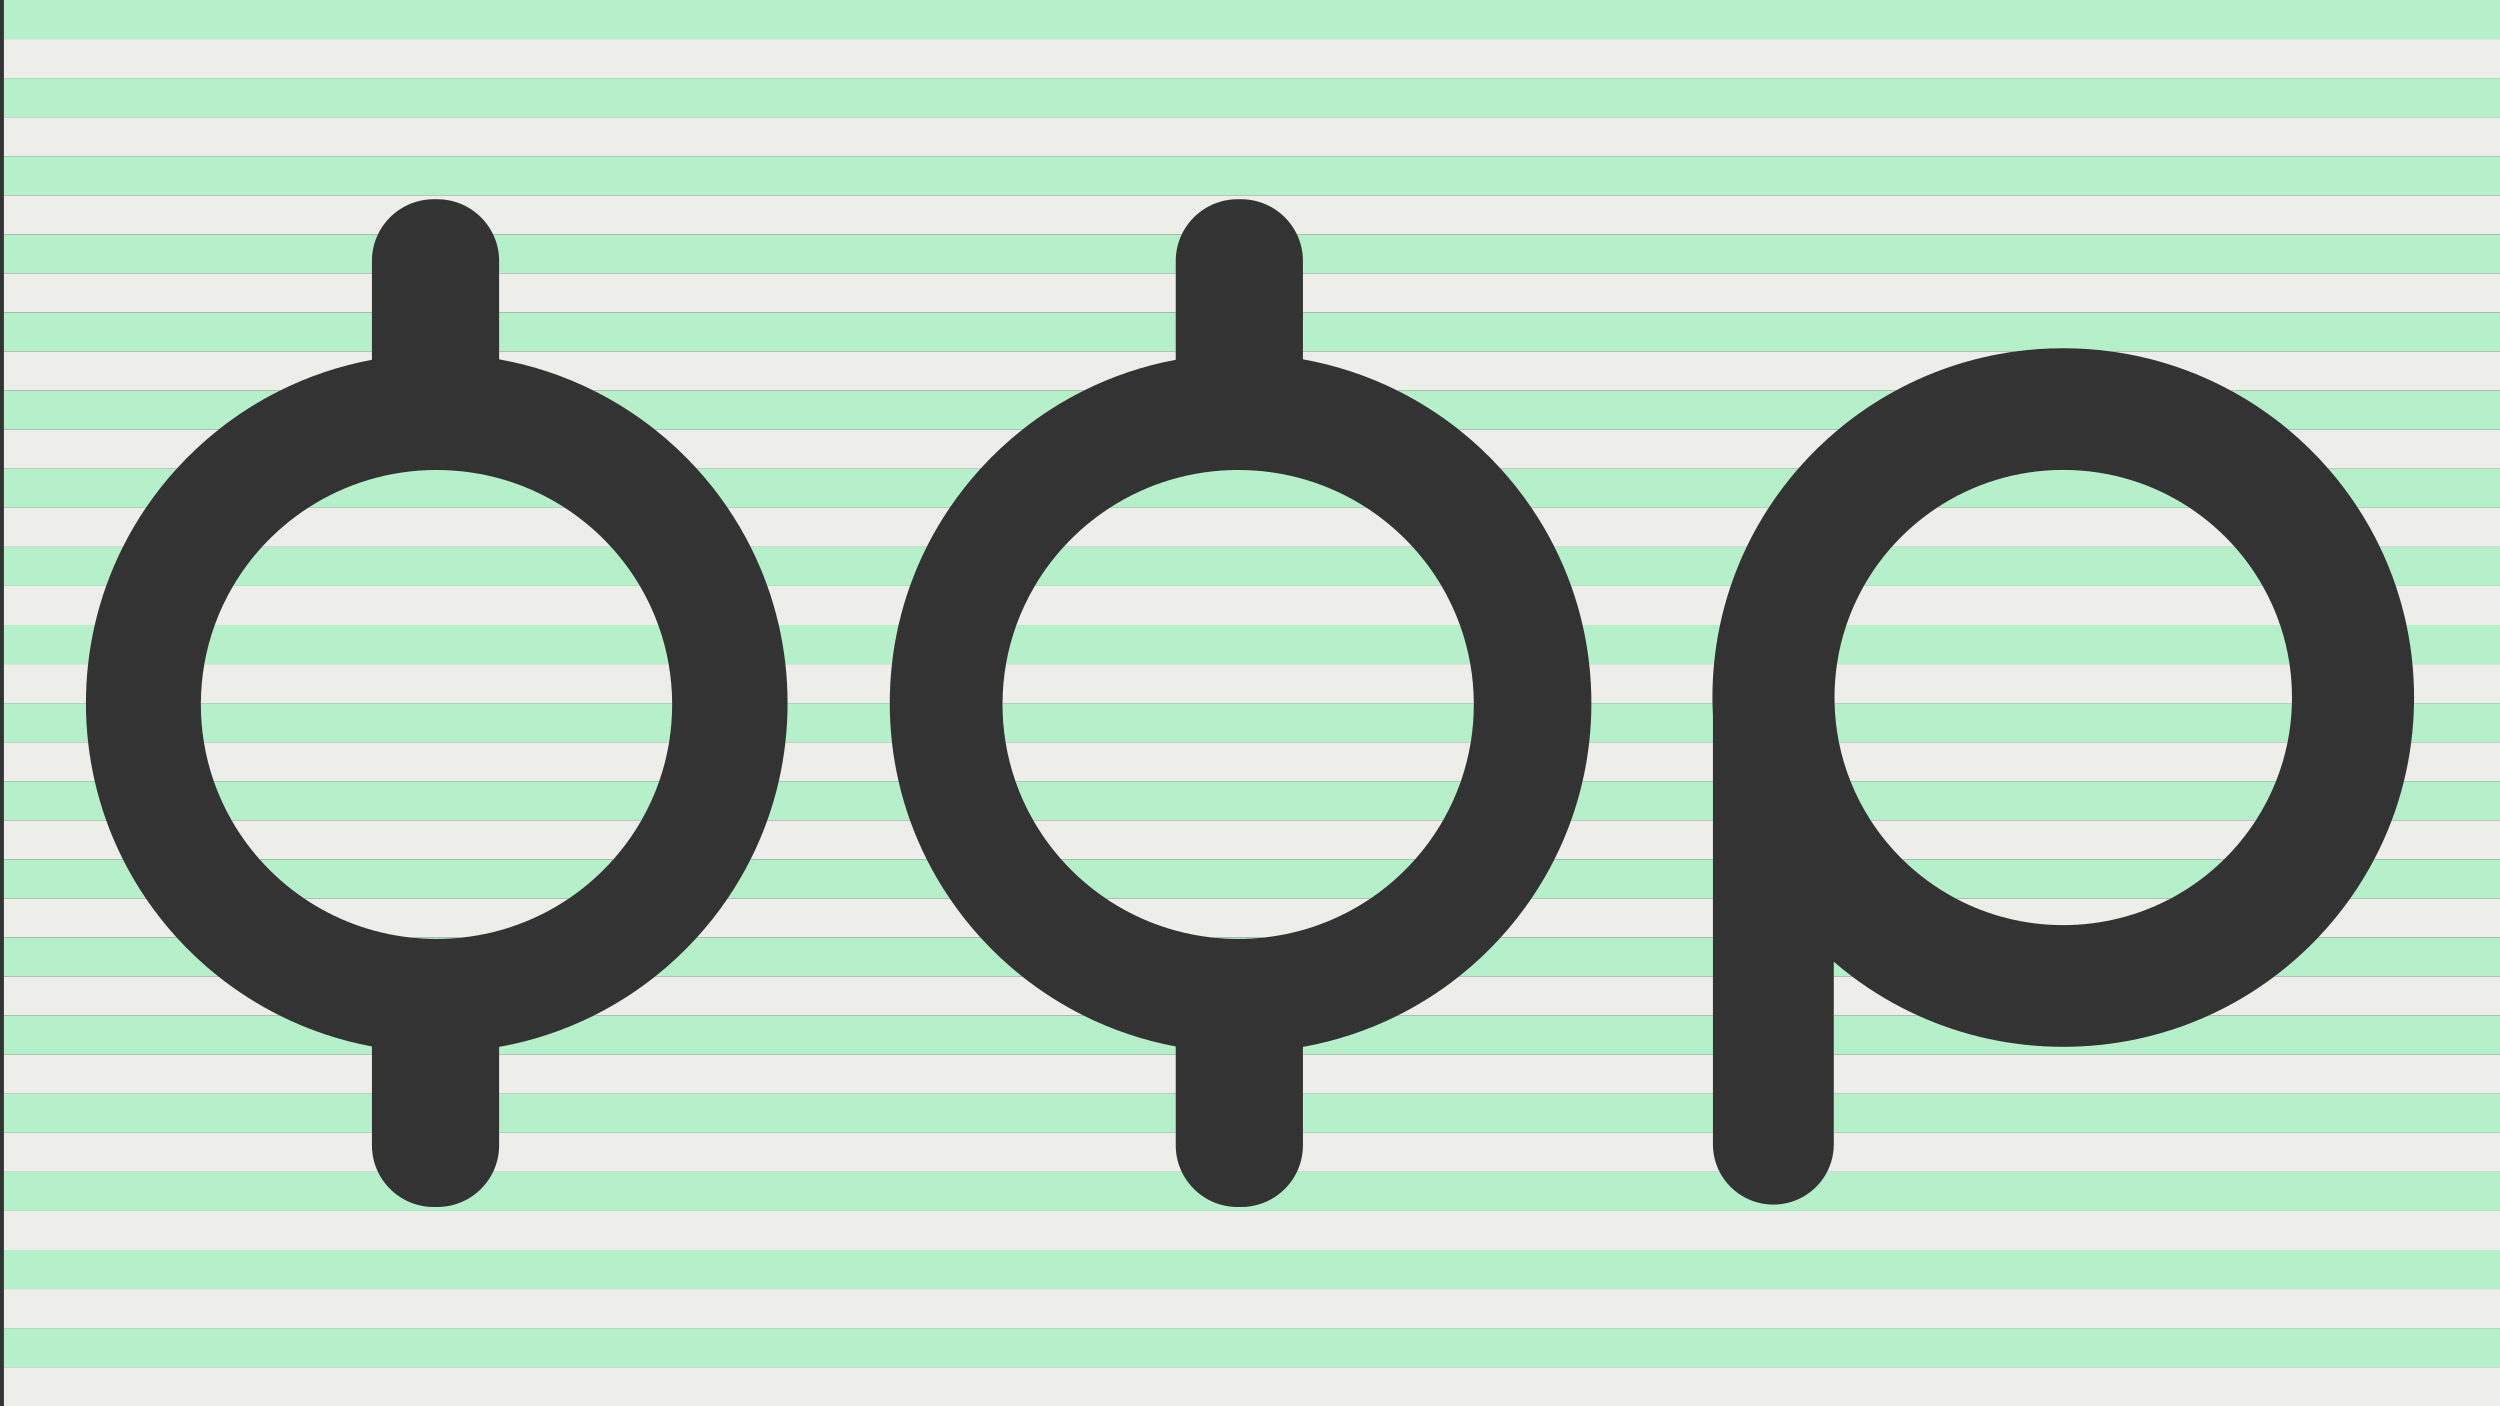
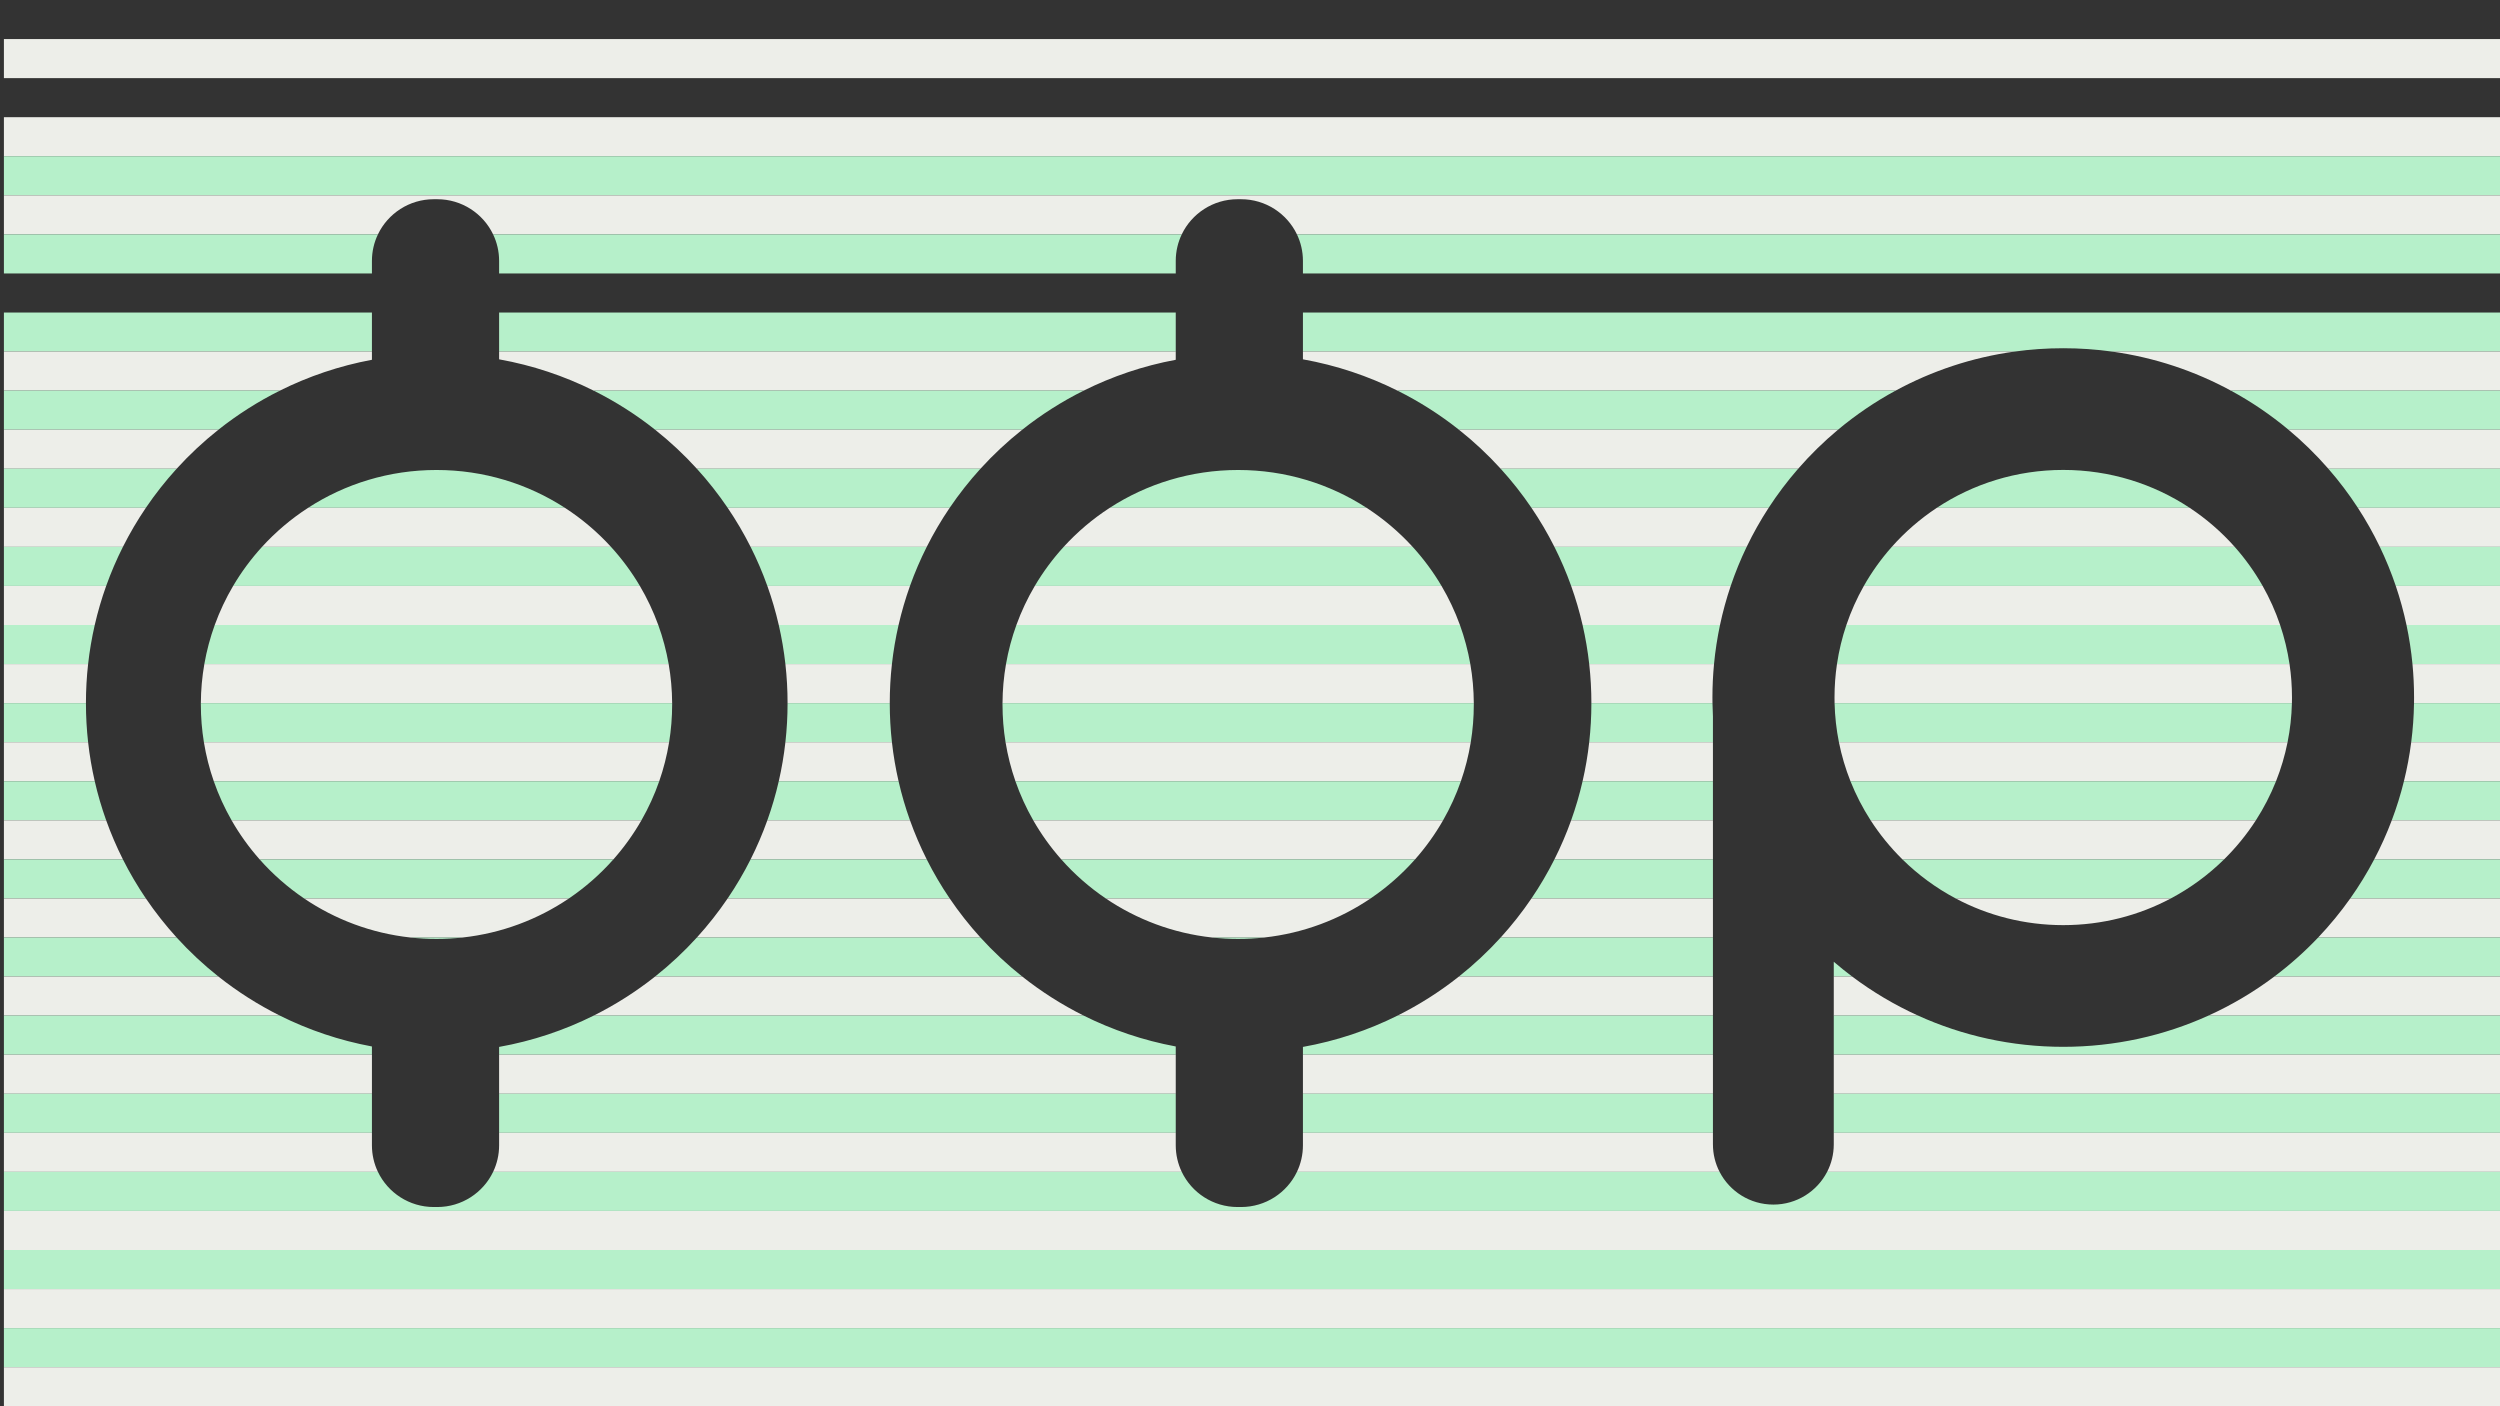
<svg xmlns="http://www.w3.org/2000/svg" width="640" height="360" viewBox="0 0 640 360" fill="none">
  <rect x="0" y="0" width="640" height="360" fill="#333333" stroke="none" />
-   <path d="M1 0H640V10H1V0Z" fill="#B6F0CA" />
  <path d="M1 10H640V20H1V10Z" fill="#EDEEE9" />
-   <path d="M1 20H640V30H1V20Z" fill="#B6F0CA" />
  <path d="M1 30H640V40H1V30Z" fill="#EDEEE9" />
  <path d="M1 40H640V50H1V40Z" fill="#B6F0CA" />
  <path d="M1 50H640V60H332.014C329.462 54.67 324.003 51 317.705 51H316.837C310.54 51 305.08 54.67 302.528 60H126.236C123.684 54.67 118.225 51 111.927 51H111.059C104.762 51 99.302 54.67 96.75 60H1V50Z" fill="#EDEEE9" />
  <path d="M96.75 60H1V70H95.213V66.798C95.213 64.362 95.765 62.057 96.75 60ZM127.773 70H300.991V66.798C300.991 64.362 301.543 62.057 302.528 60H126.236C127.221 62.057 127.773 64.362 127.773 66.798V70ZM640 70H333.551V66.798C333.551 64.362 332.999 62.057 332.014 60H640V70Z" fill="#B6F0CA" />
-   <path d="M95.213 70H1V80H95.213V70ZM127.773 80H300.991V70H127.773V80ZM640 80H333.551V70H640V80Z" fill="#EDEEE9" />
  <path d="M1 80H95.213V90H1V80ZM300.991 90H127.773V80H300.991V90ZM540.643 90H640V80H333.551V90H515.733C519.804 89.438 523.962 89.147 528.187 89.147C532.413 89.147 536.572 89.438 540.643 90Z" fill="#B6F0CA" />
  <path d="M540.643 90C551.544 91.506 561.822 94.961 571.108 100H640V90H540.643ZM485.272 100C494.557 94.961 504.833 91.506 515.733 90H333.551V91.989C342.098 93.516 350.227 96.247 357.752 100H485.272ZM1 90H95.213V92.104C86.898 93.651 78.985 96.34 71.645 100H1V90ZM277.423 100H151.973C144.448 96.247 136.32 93.516 127.773 91.989V90H300.991V92.104C292.675 93.651 284.762 96.34 277.423 100Z" fill="#EDEEE9" />
  <path d="M470.54 110C475.09 106.204 480.022 102.849 485.272 100H357.752C363.352 102.793 368.619 106.151 373.476 110H470.54ZM585.84 110C581.291 106.204 576.358 102.849 571.108 100H640V110H585.84ZM1 100H71.645C66.045 102.793 60.778 106.151 55.921 110H1V100ZM261.699 110H167.697C162.84 106.151 157.573 102.793 151.973 100H277.423C271.822 102.793 266.556 106.151 261.699 110Z" fill="#B6F0CA" />
  <path d="M460.324 120C463.457 116.404 466.874 113.059 470.54 110H373.476C377.311 113.04 380.892 116.385 384.179 120H460.324ZM596.058 120C592.924 116.403 589.507 113.059 585.84 110H640V120H596.058ZM1 110H55.921C52.086 113.04 48.505 116.385 45.218 120H1V110ZM250.995 120H178.4C175.113 116.385 171.532 113.04 167.697 110H261.699C257.863 113.04 254.283 116.385 250.995 120Z" fill="#EDEEE9" />
  <path d="M452.77 130C455.055 126.489 457.581 123.148 460.324 120H384.179C387.034 123.139 389.668 126.48 392.056 130H452.77ZM560.552 130C551.284 123.873 540.158 120.302 528.187 120.302C516.219 120.302 505.095 123.873 495.828 130H560.552ZM603.612 130C601.327 126.489 598.801 123.148 596.058 120H640V130H603.612ZM1 120H45.218C42.363 123.139 39.729 126.48 37.34 130H1V120ZM78.877 130H144.612C135.159 123.877 123.872 120.318 111.744 120.318C99.617 120.318 88.33 123.877 78.877 130ZM243.118 130H186.278C183.889 126.48 181.255 123.139 178.4 120H250.995C248.141 123.139 245.507 126.48 243.118 130ZM284.101 130C293.554 123.877 304.841 120.318 316.968 120.318C329.096 120.318 340.383 123.877 349.836 130H284.101Z" fill="#B6F0CA" />
  <path d="M495.828 130C491.557 132.824 487.68 136.19 484.297 140H572.084C568.701 136.19 564.824 132.824 560.552 130H495.828ZM609.241 140C607.576 136.537 605.694 133.198 603.612 130H640V140H609.241ZM447.141 140C448.806 136.537 450.688 133.198 452.77 130H392.056C394.223 133.192 396.188 136.532 397.933 140H447.141ZM144.612 130H78.877C74.522 132.821 70.555 136.187 67.075 140H156.414C152.934 136.187 148.968 132.821 144.612 130ZM1 130H37.34C35.173 133.192 33.209 136.532 31.463 140H1V130ZM186.278 130C188.445 133.192 190.409 136.532 192.155 140H237.241C238.986 136.532 240.951 133.192 243.118 130H186.278ZM284.101 130C279.745 132.821 275.779 136.187 272.299 140H361.638C358.158 136.187 354.191 132.821 349.836 130H284.101Z" fill="#EDEEE9" />
  <path d="M484.297 140C481.577 143.064 479.175 146.414 477.144 150H579.237C577.206 146.414 574.805 143.064 572.084 140H484.297ZM613.32 150C612.159 146.569 610.795 143.231 609.241 140H640V150H613.32ZM443.062 150C444.223 146.569 445.587 143.231 447.141 140H397.933C399.556 143.227 400.989 146.565 402.217 150H443.062ZM156.414 140H67.075C64.281 143.062 61.8 146.412 59.683 150H163.806C161.689 146.412 159.208 143.062 156.414 140ZM1 140H31.463C29.84 143.227 28.407 146.565 27.178 150H1V140ZM192.155 140C193.778 143.227 195.211 146.565 196.44 150H232.956C234.184 146.565 235.618 143.227 237.241 140H192.155ZM272.299 140C269.504 143.062 267.024 146.412 264.907 150H369.03C366.913 146.412 364.432 143.062 361.638 140H272.299Z" fill="#B6F0CA" />
  <path d="M477.144 150C475.353 153.162 473.85 156.507 472.671 160H583.711C582.531 156.507 581.029 153.162 579.237 150H477.144ZM616.062 160C615.339 156.591 614.421 153.254 613.32 150H640V160H616.062ZM440.32 160C441.043 156.591 441.961 153.254 443.062 150H402.217C403.38 153.251 404.358 156.588 405.141 160H440.32ZM163.806 150H59.683C57.819 153.16 56.237 156.505 54.972 160H168.517C167.252 156.505 165.67 153.16 163.806 150ZM1 150H27.178C26.016 153.251 25.037 156.588 24.254 160H1V150ZM196.44 150C197.602 153.251 198.581 156.588 199.364 160H230.032C230.815 156.588 231.794 153.251 232.956 150H196.44ZM264.907 150C263.043 153.16 261.461 156.505 260.195 160H373.741C372.476 156.505 370.894 153.16 369.03 150H264.907Z" fill="#EDEEE9" />
  <path d="M472.671 160C471.585 163.217 470.773 166.56 470.263 170H586.119C585.609 166.56 584.797 163.217 583.711 160H472.671ZM617.593 170C617.269 166.608 616.755 163.271 616.062 160H640V170H617.593ZM438.789 170C439.112 166.608 439.627 163.271 440.32 160H405.141C405.891 163.269 406.461 166.606 406.84 170H438.789ZM168.517 160H54.972C53.808 163.215 52.912 166.558 52.311 170H171.178C170.577 166.558 169.681 163.215 168.517 160ZM1 160H24.254C23.504 163.269 22.934 166.606 22.555 170H1V160ZM199.364 160C200.114 163.269 200.684 166.606 201.063 170H228.333C228.712 166.606 229.282 163.269 230.032 160H199.364ZM260.195 160C259.031 163.215 258.136 166.558 257.535 170H376.402C375.801 166.558 374.905 163.215 373.741 160H260.195Z" fill="#B6F0CA" />
  <path d="M470.263 170C469.849 172.796 469.635 175.657 469.635 178.567C469.635 179.046 469.641 179.524 469.652 180H586.73C586.742 179.524 586.747 179.046 586.747 178.567C586.747 175.657 586.533 172.796 586.119 170H470.263ZM617.989 180C617.996 179.523 618 179.046 618 178.567C618 175.677 617.862 172.82 617.593 170H640V180H617.989ZM438.394 180C438.386 179.524 438.382 179.046 438.382 178.567C438.382 175.677 438.52 172.82 438.789 170H406.84C407.207 173.283 407.395 176.619 407.395 180H438.394ZM171.178 170H52.311C51.743 173.251 51.438 176.592 51.419 180L172.07 180C172.051 176.593 171.746 173.252 171.178 170ZM1 170H22.555C22.188 173.283 22 176.619 22 180L1 180V170ZM201.063 170C201.43 173.283 201.618 176.62 201.618 180L227.778 180C227.778 176.619 227.966 173.283 228.333 170H201.063ZM257.535 170C256.967 173.251 256.662 176.592 256.643 180H377.293C377.274 176.592 376.97 173.251 376.402 170H257.535Z" fill="#EDEEE9" />
  <path d="M469.652 180C469.735 183.414 470.113 186.755 470.762 190H585.62C586.269 186.755 586.647 183.414 586.73 180H469.652ZM617.273 190C617.693 186.719 617.935 183.382 617.989 180H640V190H617.273ZM438.511 190V183.395C438.452 182.272 438.412 181.14 438.394 180H407.395C407.395 183.381 407.207 186.717 406.84 190H438.511ZM172.07 180L51.419 180L51.419 180.154L51.418 180.342C51.418 183.63 51.684 186.856 52.195 190H171.294C171.805 186.856 172.071 183.63 172.071 180.342L172.07 180.18L172.07 180ZM1 180L22 180C22 183.381 22.188 186.717 22.555 190H1V180ZM201.618 180C201.618 183.381 201.43 186.717 201.063 190H228.333C227.966 186.717 227.778 183.381 227.778 180L201.618 180ZM376.517 190C377.029 186.856 377.294 183.63 377.294 180.342C377.294 180.228 377.294 180.114 377.293 180H256.643C256.642 180.114 256.642 180.228 256.642 180.342C256.642 183.63 256.908 186.856 257.419 190H376.517Z" fill="#B6F0CA" />
  <path d="M470.762 190C471.452 193.453 472.449 196.796 473.724 200H582.658C583.933 196.796 584.93 193.453 585.62 190H470.762ZM615.404 200C616.211 196.734 616.838 193.397 617.273 190H640V200H615.404ZM438.511 200V190H406.84C406.461 193.395 405.891 196.731 405.141 200H438.511ZM171.294 190H52.195C52.755 193.44 53.608 196.782 54.729 200H168.76C169.881 196.782 170.734 193.44 171.294 190ZM1 190H22.555C22.934 193.395 23.504 196.731 24.254 200H1V190ZM201.063 190C200.684 193.395 200.114 196.731 199.364 200H230.032C229.282 196.731 228.712 193.395 228.333 190H201.063ZM376.517 190C375.958 193.44 375.105 196.782 373.984 200H259.952C258.832 196.782 257.979 193.44 257.419 190H376.517Z" fill="#EDEEE9" />
  <path d="M473.724 200C475.121 203.513 476.852 206.86 478.878 210H577.504C579.529 206.86 581.26 203.513 582.658 200H473.724ZM612.295 210C613.52 206.752 614.561 203.415 615.404 200H640V210H612.295ZM438.511 210V200H405.141C404.358 203.412 403.38 206.749 402.217 210H438.511ZM168.76 200H54.729C55.944 203.491 57.474 206.835 59.286 210H164.203C166.015 206.835 167.545 203.491 168.76 200ZM1 200H24.254C25.037 203.412 26.016 206.749 27.178 210H1V200ZM199.364 200C198.581 203.412 197.602 206.749 196.44 210H232.956C231.793 206.749 230.815 203.412 230.032 200H199.364ZM369.427 210C371.238 206.835 372.769 203.491 373.984 200H259.952C261.168 203.491 262.698 206.835 264.509 210H369.427Z" fill="#B6F0CA" />
  <path d="M478.878 210C481.218 213.628 483.952 216.981 487.019 220H569.362C572.429 216.981 575.163 213.628 577.504 210H478.878ZM607.799 220C609.495 216.777 610.998 213.439 612.295 210H640V220H607.799ZM438.511 220V210H402.217C400.989 213.435 399.556 216.773 397.933 220H438.511ZM164.203 210H59.286C61.334 213.579 63.742 216.929 66.46 220H157.029C159.747 216.929 162.155 213.579 164.203 210ZM1 210H27.178C28.406 213.435 29.84 216.773 31.463 220H1V210ZM196.44 210C195.212 213.435 193.778 216.773 192.155 220H237.241C235.617 216.773 234.184 213.435 232.956 210H196.44ZM362.253 220C364.971 216.929 367.379 213.579 369.427 210H264.509C266.558 213.579 268.965 216.929 271.684 220H362.253Z" fill="#EDEEE9" />
  <path d="M487.019 220C491.035 223.952 495.622 227.33 500.648 230H555.732C560.758 227.33 565.346 223.952 569.362 220H487.019ZM601.667 230C603.921 226.814 605.971 223.474 607.799 220H640V230H601.667ZM438.511 230V220H397.933C396.188 223.468 394.223 226.808 392.056 230H438.511ZM157.029 220H66.46C69.813 223.788 73.638 227.151 77.844 230H145.645C149.851 227.151 153.676 223.788 157.029 220ZM1 220H31.463C33.208 223.468 35.173 226.808 37.34 230H1V220ZM192.155 220C190.41 223.468 188.445 226.808 186.278 230H243.118C240.951 226.808 238.986 223.468 237.241 220H192.155ZM350.869 230C355.075 227.151 358.9 223.788 362.253 220H271.684C275.036 223.788 278.862 227.151 283.068 230H350.869Z" fill="#B6F0CA" />
  <path d="M500.648 230C508.854 234.361 518.229 236.833 528.187 236.833C538.148 236.833 547.524 234.361 555.732 230H500.648ZM438.511 240V230H392.056C389.668 233.52 387.034 236.861 384.179 240H438.511ZM593.451 240C596.422 236.872 599.17 233.53 601.667 230H640V240H593.451ZM145.645 230H77.844C85.763 235.363 95.033 238.9 105.044 240H118.445C128.456 238.9 137.726 235.363 145.645 230ZM1 230H37.34C39.729 233.52 42.363 236.861 45.217 240H1V230ZM186.278 230C183.889 233.52 181.255 236.861 178.401 240H250.995C248.141 236.861 245.507 233.52 243.118 230H186.278ZM323.669 240C333.68 238.9 342.95 235.363 350.869 230H283.068C290.987 235.363 300.257 238.9 310.268 240H323.669Z" fill="#EDEEE9" />
  <path d="M438.511 250V240H384.179C380.892 243.615 377.312 246.96 373.476 250H438.511ZM469.445 250H474.159C472.544 248.787 470.972 247.522 469.445 246.206V250ZM582.222 250C586.241 246.982 589.997 243.635 593.451 240H640V250H582.222ZM118.445 240H105.044C107.244 240.242 109.48 240.366 111.744 240.366C114.009 240.366 116.245 240.242 118.445 240ZM1 240H45.217C48.505 243.615 52.085 246.96 55.921 250H1V240ZM261.699 250H167.697C171.533 246.96 175.113 243.615 178.401 240H250.995C254.283 243.615 257.863 246.96 261.699 250ZM316.968 240.366C319.233 240.366 321.469 240.242 323.669 240H310.268C312.468 240.242 314.703 240.366 316.968 240.366Z" fill="#B6F0CA" />
  <path d="M438.511 260V250H373.476C368.619 253.849 363.353 257.207 357.753 260H438.511ZM469.445 260V250H474.159C479.371 253.915 485.027 257.277 491.037 260H469.445ZM565.344 260C571.353 257.277 577.008 253.915 582.222 250H640V260H565.344ZM1 250H55.921C60.778 253.849 66.044 257.207 71.644 260H1V250ZM277.422 260H151.973C157.573 257.207 162.84 253.849 167.697 250H261.699C266.556 253.849 271.822 257.207 277.422 260Z" fill="#EDEEE9" />
  <path d="M438.511 270V260H357.753C350.227 263.753 342.098 266.484 333.551 268.011V270H438.511ZM469.445 270V260H491.037C502.359 265.13 514.94 267.988 528.187 267.988C541.437 267.988 554.019 265.13 565.344 260H640V270H469.445ZM1 260H71.644C78.984 263.66 86.897 266.349 95.213 267.896V270H1V260ZM300.991 270H127.773V268.011C136.32 266.484 144.448 263.753 151.973 260H277.422C284.762 263.66 292.675 266.349 300.991 267.896V270Z" fill="#B6F0CA" />
  <path d="M438.511 280V270H333.551V280H438.511ZM469.445 280V270H640V280H469.445ZM1 270H95.213V280H1V270ZM300.991 280H127.773V270H300.991V280Z" fill="#EDEEE9" />
  <path d="M438.511 290V280H333.551V290H438.511ZM469.445 290V280H640V290H469.445ZM1 280H95.213V290H1V280ZM300.991 290H127.773V280H300.991V290Z" fill="#B6F0CA" />
  <path d="M438.511 292.953V290H333.551V293.202C333.551 295.638 332.999 297.943 332.014 300H440.215C439.126 297.89 438.511 295.495 438.511 292.953ZM467.741 300C468.83 297.89 469.445 295.495 469.445 292.953V290H640V300H467.741ZM1 290H95.213V293.202C95.213 295.638 95.765 297.943 96.75 300H1V290ZM302.528 300H126.236C127.221 297.943 127.773 295.638 127.773 293.202V290H300.991V293.202C300.991 295.638 301.543 297.943 302.528 300Z" fill="#EDEEE9" />
  <path d="M440.215 300H332.014C329.462 305.33 324.003 309 317.705 309H316.837C310.54 309 305.08 305.33 302.528 300H126.236C123.684 305.33 118.225 309 111.927 309H111.059C104.762 309 99.302 305.33 96.75 300H1V310H640V300H467.741C465.172 304.979 459.964 308.374 453.978 308.374C447.992 308.374 442.784 304.979 440.215 300Z" fill="#B6F0CA" />
  <path d="M1 310H640V320H1V310Z" fill="#EDEEE9" />
  <path d="M1 320H640V330H1V320Z" fill="#B6F0CA" />
  <path d="M1 330H640V340H1V330Z" fill="#EDEEE9" />
  <path d="M1 340H640V350H1V340Z" fill="#B6F0CA" />
  <path d="M1 350H640V360H1V350Z" fill="#EDEEE9" />
</svg>